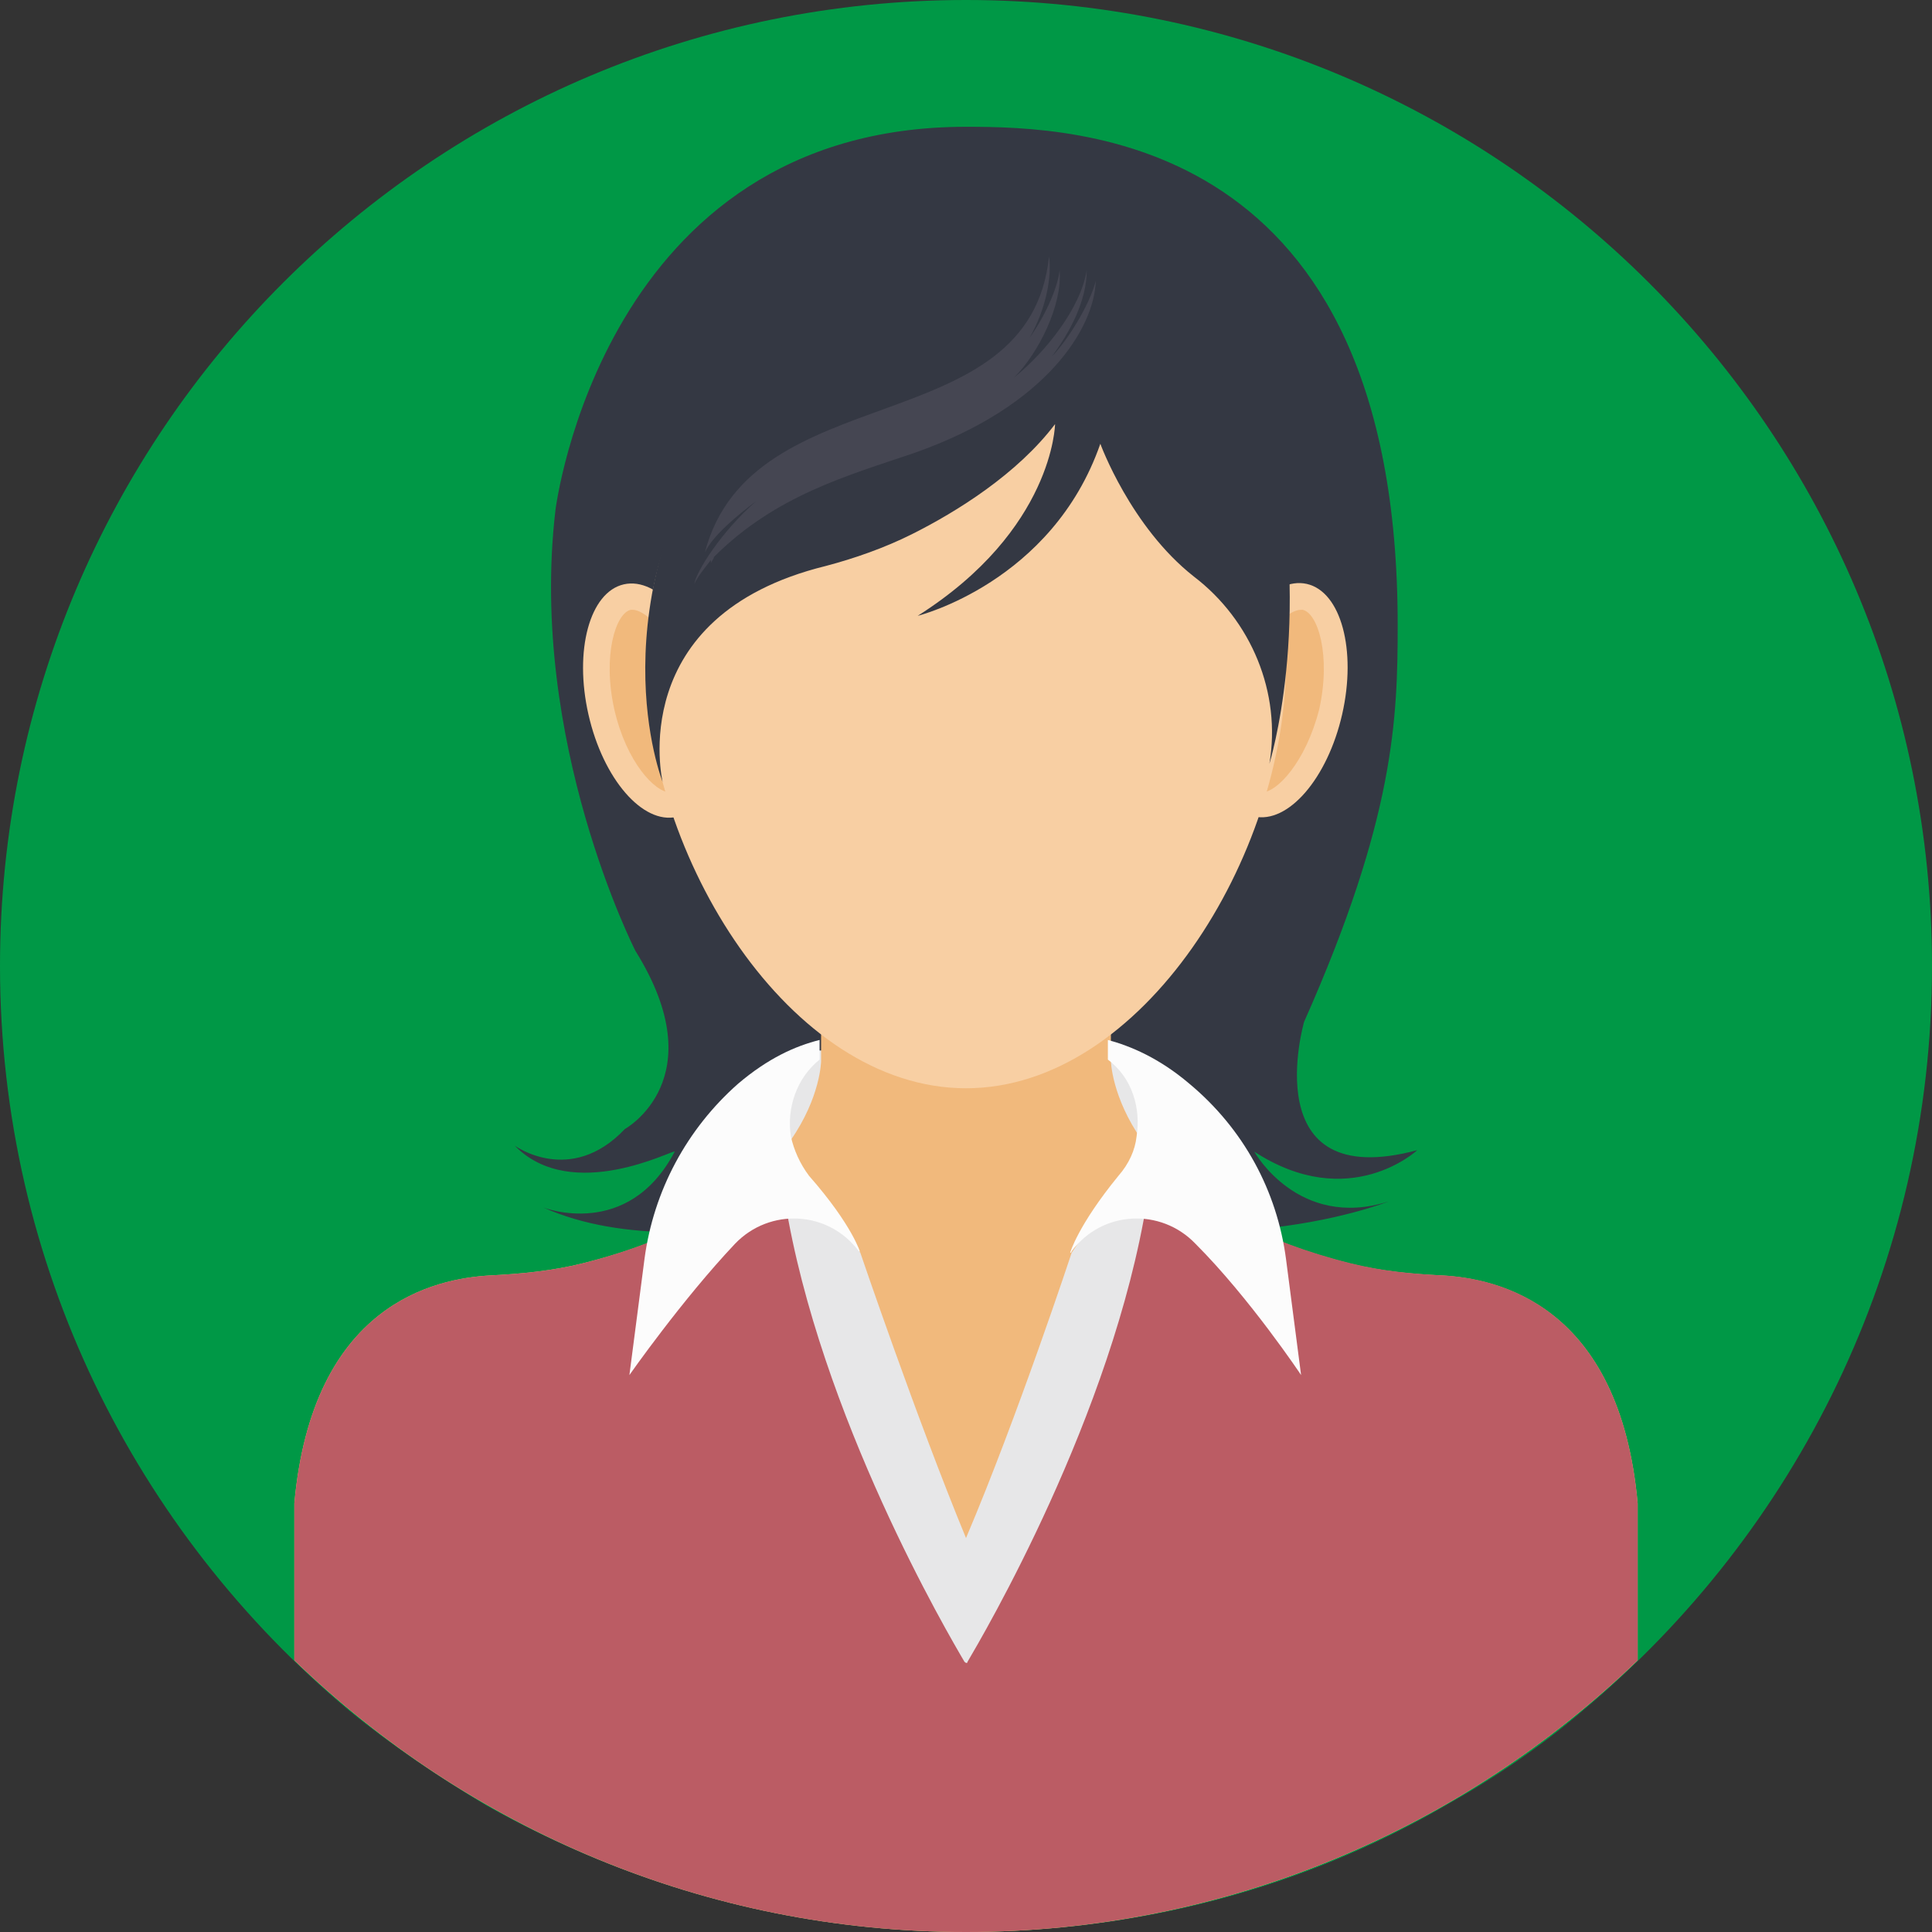
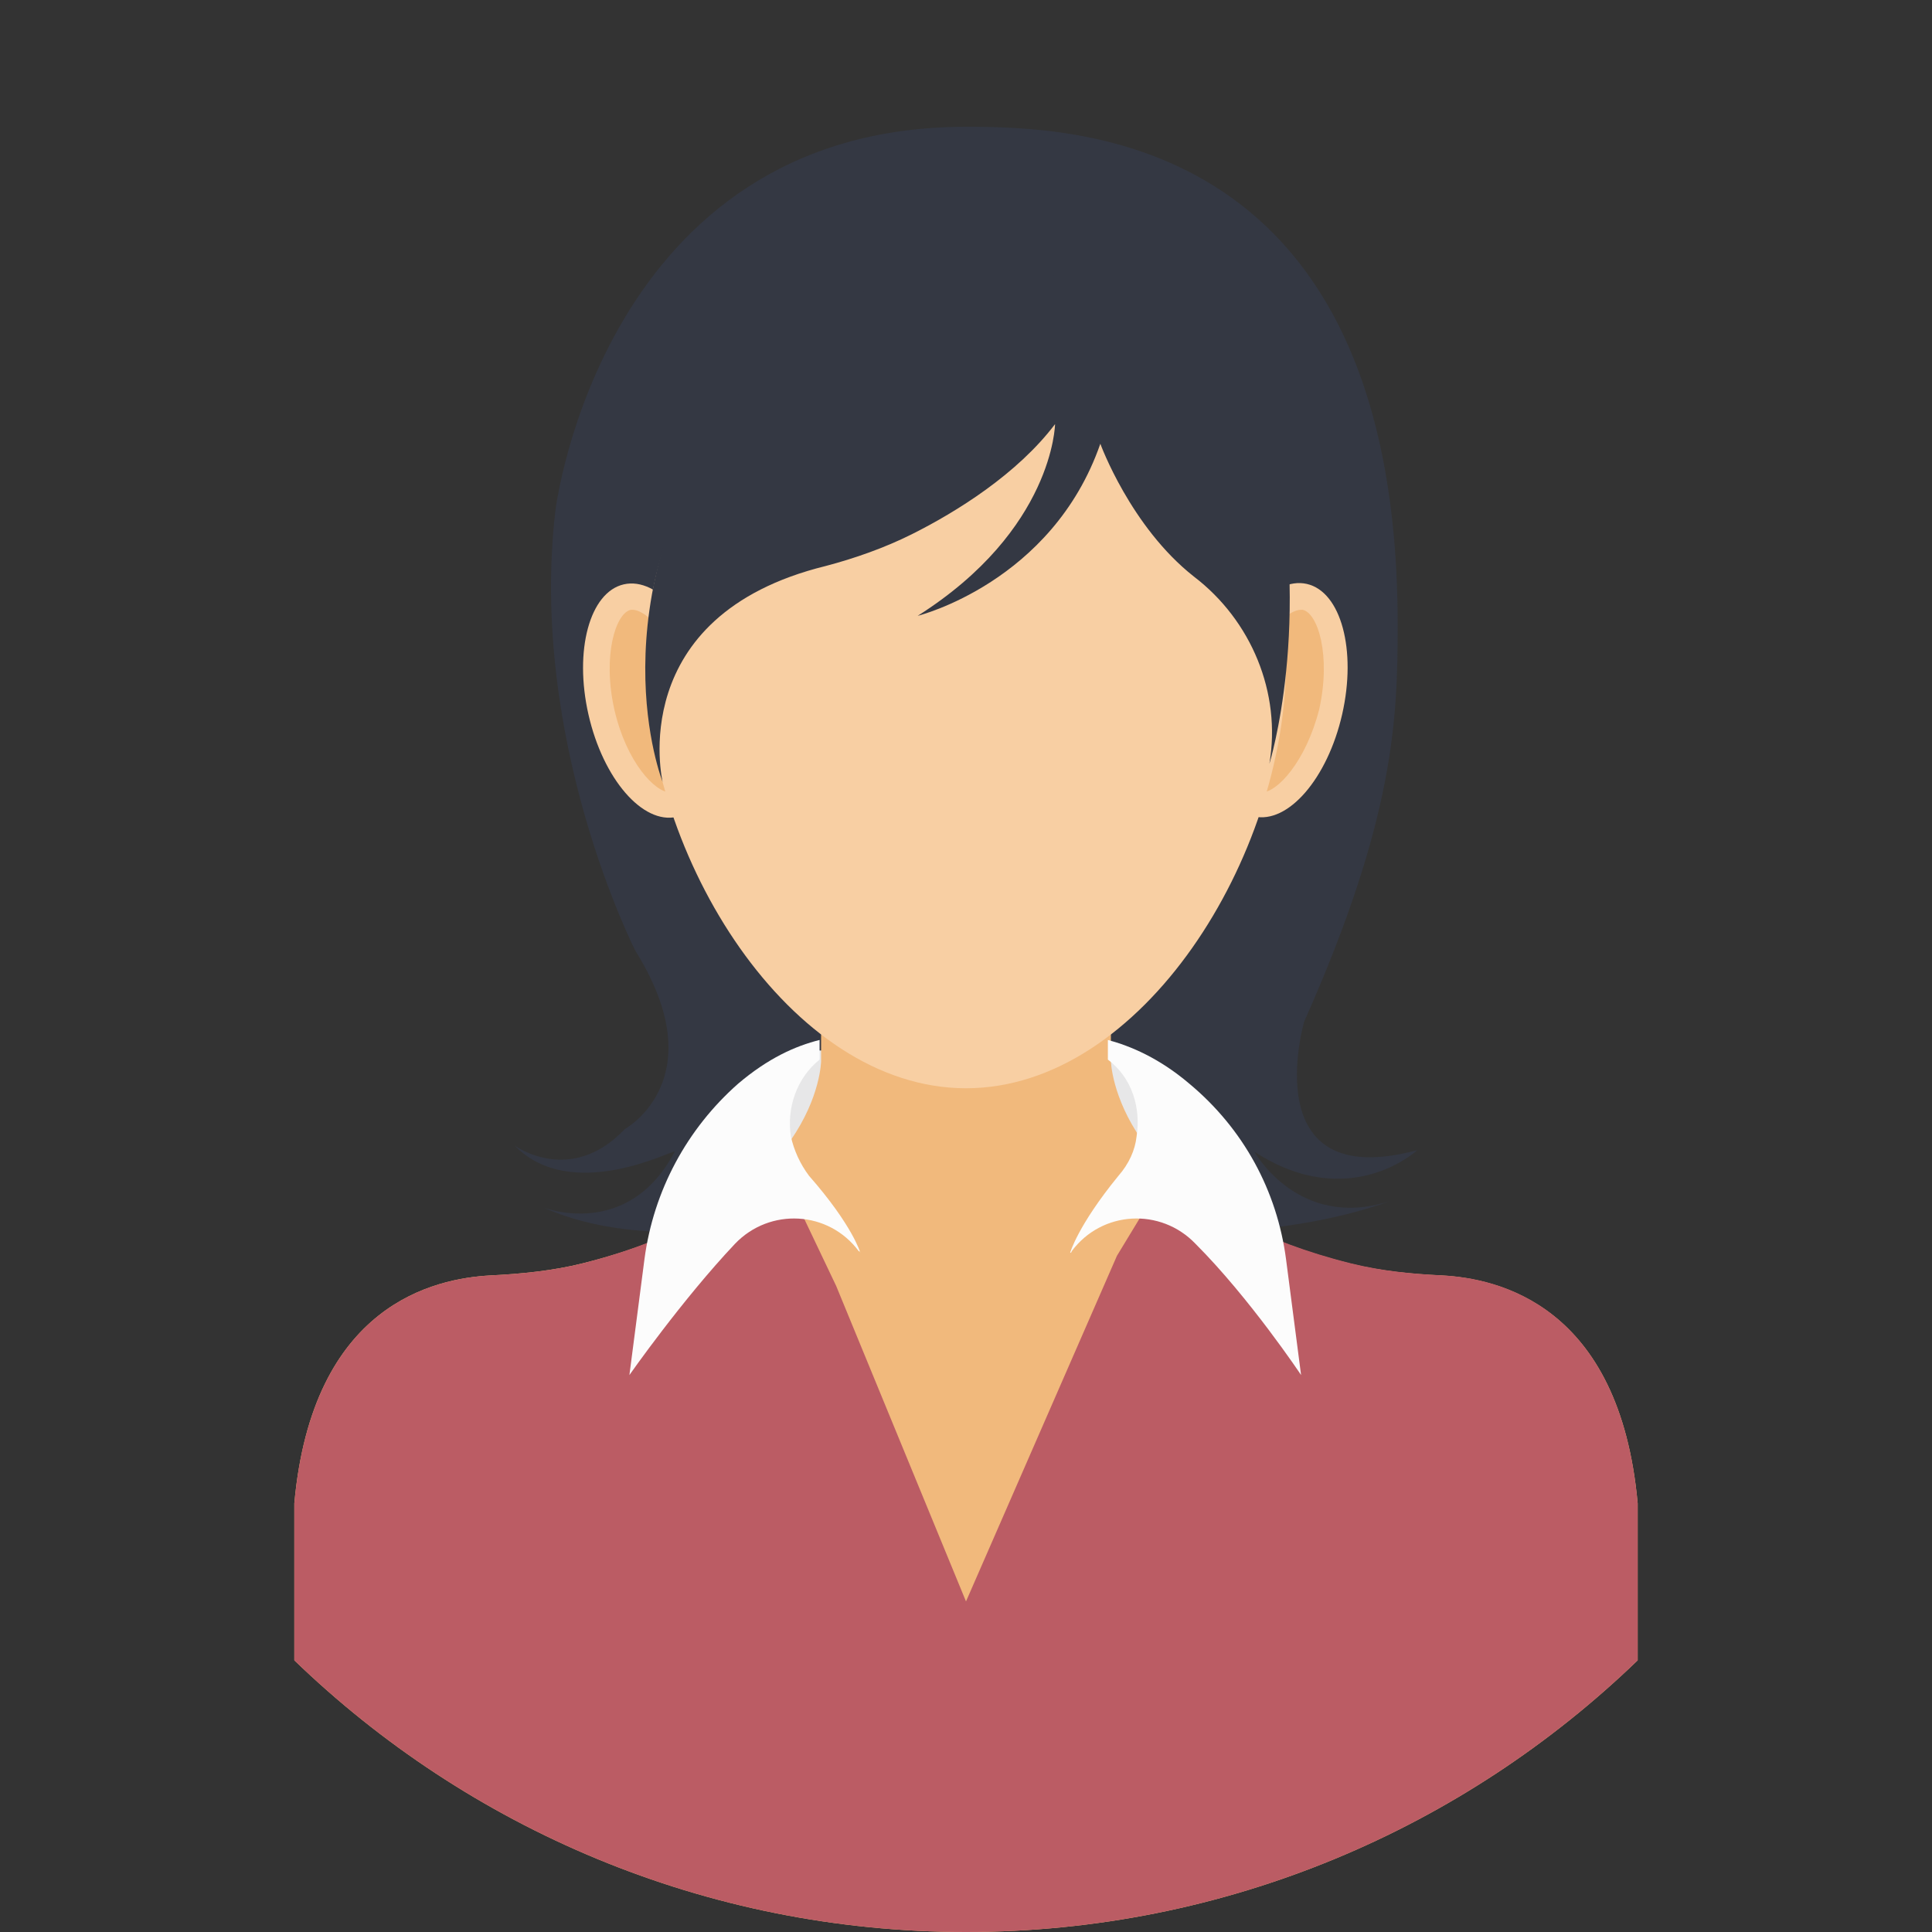
<svg xmlns="http://www.w3.org/2000/svg" id="Layer_1" height="512" viewBox="0 0 128 128" width="512">
  <rect x="0" y="0" width="128" height="128" fill="#333333" stroke="none" />
  <g>
-     <path id="XMLID_154_" d="m128 64c0 19.8-9 37.5-23.1 49.3-2.8 2.4-5.9 4.5-9.1 6.3-9.3 5.4-20.2 8.4-31.8 8.4s-22.4-3.1-31.8-8.4c-3.2-1.9-6.3-4-9.1-6.3-14.1-11.8-23.1-29.5-23.1-49.3 0-35.4 28.7-64 64-64s64 28.6 64 64z" fill="#009846" />
    <g id="XMLID_1838_">
      <path id="XMLID_93_" d="m34.1 75.9s3.7 2.7 7.3-1.1c0 0 6-3.3.7-11.8 0 0-7.1-13.9-5.3-29.2 0 0 3.1-25.4 27.2-25.4 7.3 0 28.6.5 28.6 33 0 6.2-.2 12.8-6.2 26.3 0 0-3.3 11.4 7.5 8.5 0 0-4.5 4.2-10.8.1 0 0 2.9 5.2 8.9 3.3 0 0-13.9 5.5-28.2-1.8 0 0-17.3 6.9-27.8 2.2 0 0 5.6 2.2 8.7-3.7 0-.2-6.8 3.5-10.6-.4z" fill="#343843" />
      <ellipse id="XMLID_92_" cx="43.1" cy="46.4" fill="#f8cfa3" rx="4.2" ry="7.9" transform="matrix(.975 -.222 .222 .975 -9.239 10.745)" />
      <path id="XMLID_91_" d="m44.4 52.5c-1 0-2.9-2-3.7-5.5-.8-3.6.1-6.4 1.1-6.6h.1c1 0 2.9 2 3.7 5.5.4 1.8.4 3.6.1 4.9-.3.9-.7 1.6-1.1 1.7-.1 0-.2 0-.2 0z" fill="#f1b97c" />
      <ellipse id="XMLID_90_" cx="84.9" cy="46.4" fill="#f8cfa3" rx="7.9" ry="4.2" transform="matrix(.222 -.975 .975 .222 20.74 118.866)" />
      <path id="XMLID_89_" d="m83.6 52.5h-.1c-.4-.1-.9-.8-1.1-1.7-.4-1.4-.3-3.1.1-4.9.8-3.6 2.7-5.5 3.7-5.5h.1c1 .2 1.9 3 1.1 6.6-.9 3.5-2.8 5.5-3.8 5.5z" fill="#f1b97c" />
      <path id="XMLID_88_" d="m50.4 77.1 1.4-6.4 2.3-1.1 19.9-.2 4.4 5.9-1.1 1.8z" fill="#e7e7e8" />
      <path id="XMLID_148_" d="m108.5 99.6v10.4c-11.5 11.1-27.2 18-44.5 18s-33-6.9-44.5-18v-10.4c1.2-13.2 9.3-14.9 13-15.1 2-.1 4.1-.3 6.1-.8 15.7-3.9 15.8-13.4 15.8-13.4v-8.9h19.2v8.9s.2 9.5 15.8 13.4c2 .5 4 .7 6.1.8 3.7.2 11.8 1.9 13 15.1z" fill="#f1b97c" />
      <path id="XMLID_115_" d="m108.5 99.6v10.4c-11.5 11.1-27.2 18-44.5 18s-33-6.9-44.5-18v-10.4c1.2-13.2 9.3-14.9 13-15.1 2-.1 4.1-.3 6.1-.8 6.7-1.7 10.6-4.4 12.8-6.9l4 8.4 8.6 20.9 10-22.9 3.4-5.6c2.3 2.3 6.1 4.6 12.1 6.1 2 .5 4 .7 6.1.8 3.6.2 11.7 1.9 12.9 15.1z" fill="#bb5c64" />
      <path id="XMLID_85_" d="m85.2 43.9c0 12.8-9.5 28.2-21.2 28.2s-21.2-15.4-21.2-28.2 9.5-23.1 21.2-23.1 21.2 10.3 21.2 23.1z" fill="#f8cfa3" />
-       <path id="XMLID_73_" d="m76 79.5c-2.3 14.3-10.9 28.9-11.9 30.6 0 .1-.1.1-.2 0-1-1.7-9.6-16.3-11.9-30.6l1.3-.4 1.9 1.5 1.8 2.4s3.7 10.9 7 18.9c3.4-8 7-18.9 7-18.9l1.7-2.5 1.9-1.5z" fill="#e7e7e8" />
      <path id="XMLID_72_" d="m85.2 83.4 1 7.7s-3.4-5.1-7-8.7c-2.3-2.4-6.2-2.2-8.2.5 0 0 0 .1-.1.1 0 0 .5-1.8 3.2-5.1.7-.8 1.1-1.7 1.2-2.6.3-1.9-.3-3.9-1.9-5.1v-1.3c1.5.4 3.4 1.2 5.4 2.9 3.6 3 5.8 7.1 6.4 11.6z" fill="#fcfcfc" />
      <path id="XMLID_70_" d="m57 83s0-.1-.1-.1c-2-2.7-5.9-2.9-8.2-.5-3.5 3.7-7 8.7-7 8.7l1-7.7c.6-4.5 2.8-8.6 6.2-11.6 2-1.7 3.8-2.5 5.4-2.9v1.3c-1.5 1.2-2.2 3.2-1.9 5.1.2.9.6 1.8 1.2 2.6 2.9 3.3 3.4 5.1 3.4 5.1z" fill="#fcfcfc" />
      <path id="XMLID_68_" d="m84.1 50.6c.8-4.7-1.2-9.5-5-12.4-4.2-3.3-6.2-8.8-6.2-8.8-3.2 9.2-12.1 11.4-12.1 11.4 9-5.7 9.1-12.7 9.1-12.7-2.5 3.3-6.5 5.8-9.5 7.3-1.8.9-3.8 1.6-5.7 2.1-13.4 3.3-10.8 14.3-10.8 14.3s-4.7-11.8 4.9-25.5 25.7-6.7 25.7-6.7 9 6.4 9.8 9.7c2.7 12-.2 21.3-.2 21.3z" fill="#343843" />
-       <path id="XMLID_66_" d="m69.7 23.6c1.2-1.6 2.3-3.7 2.3-5.7-.4 2.5-2.7 5.4-4.8 7.1 1.6-1.6 3.2-4.8 3-7.1-.1 1-.8 2.8-2 4.5 1.1-1.9 1.5-4.1 1.3-5.4-1.3 12.4-19.7 7.8-22.8 19.6.5-1.1 2.2-2.5 3.4-3.4-2.3 2-4 4.7-4.1 5.5.2-.5.8-1.2 1.1-1.6v.2c.1-.2.2-.3.2-.4 4.1-4.1 8.9-5.4 13.3-6.9 8.8-3.1 11.9-8.3 12-11.4-.4 1.6-1.9 4-2.9 5z" fill="#454652" />
    </g>
  </g>
</svg>